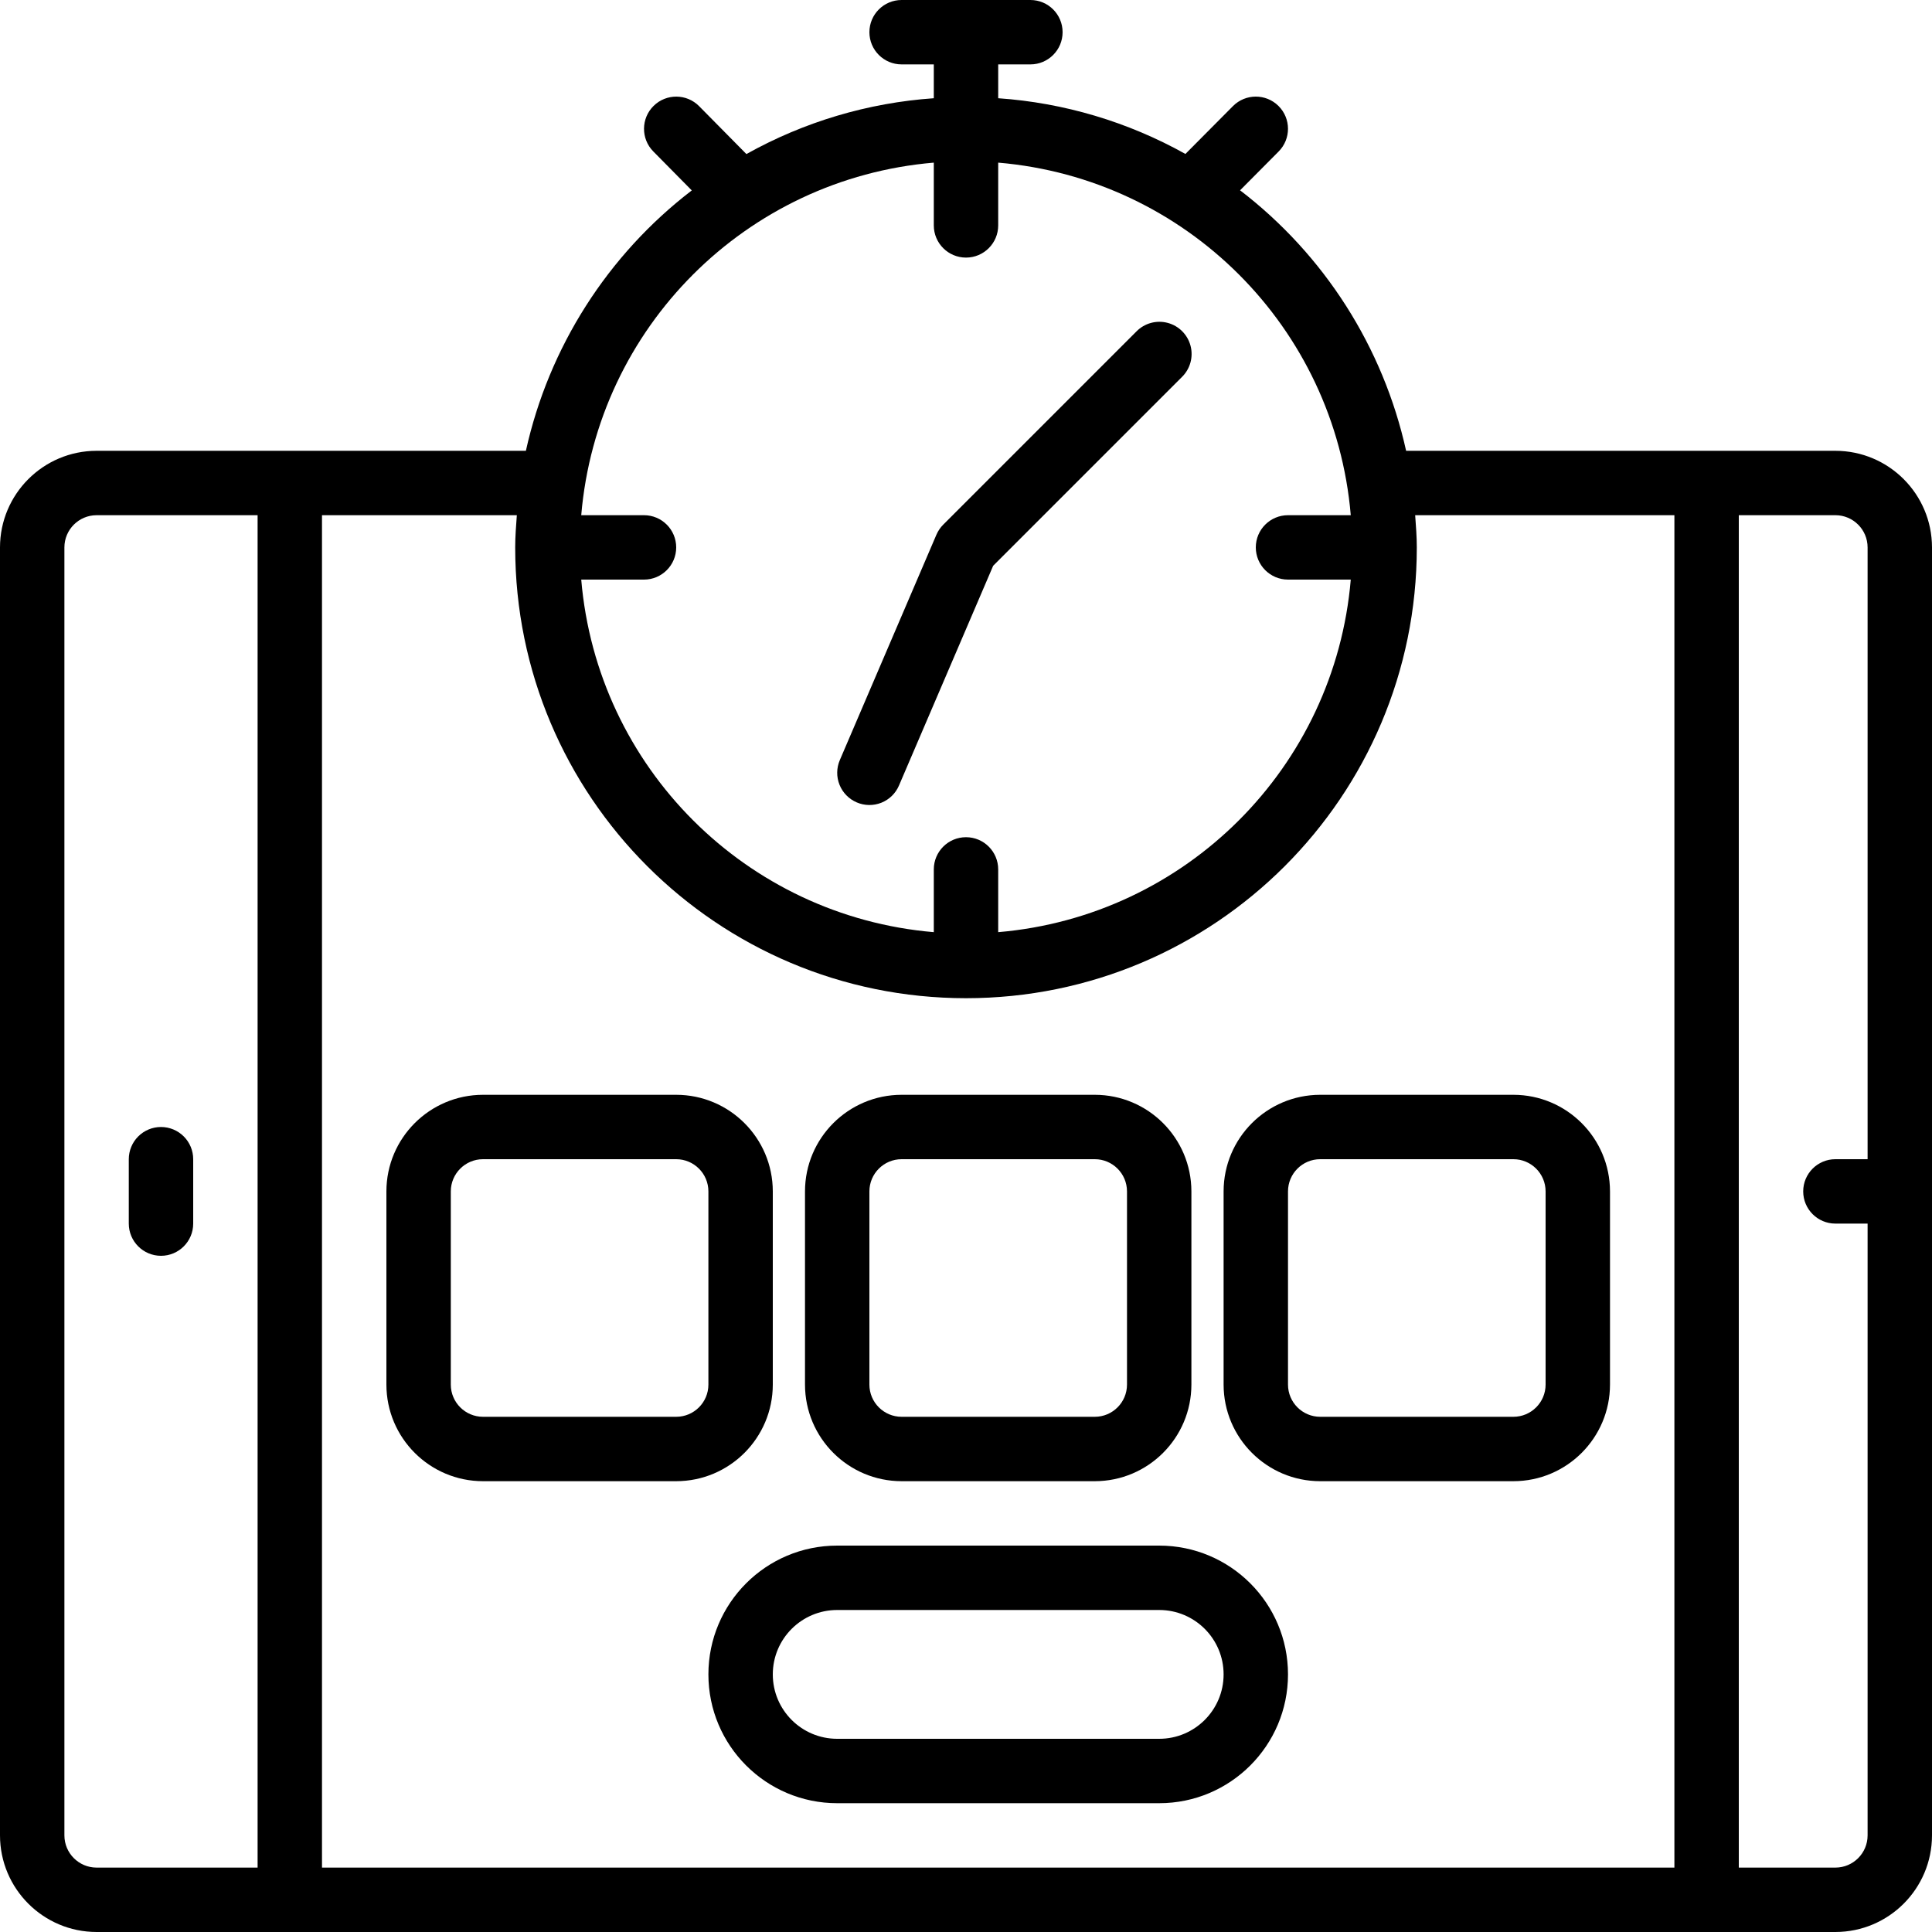
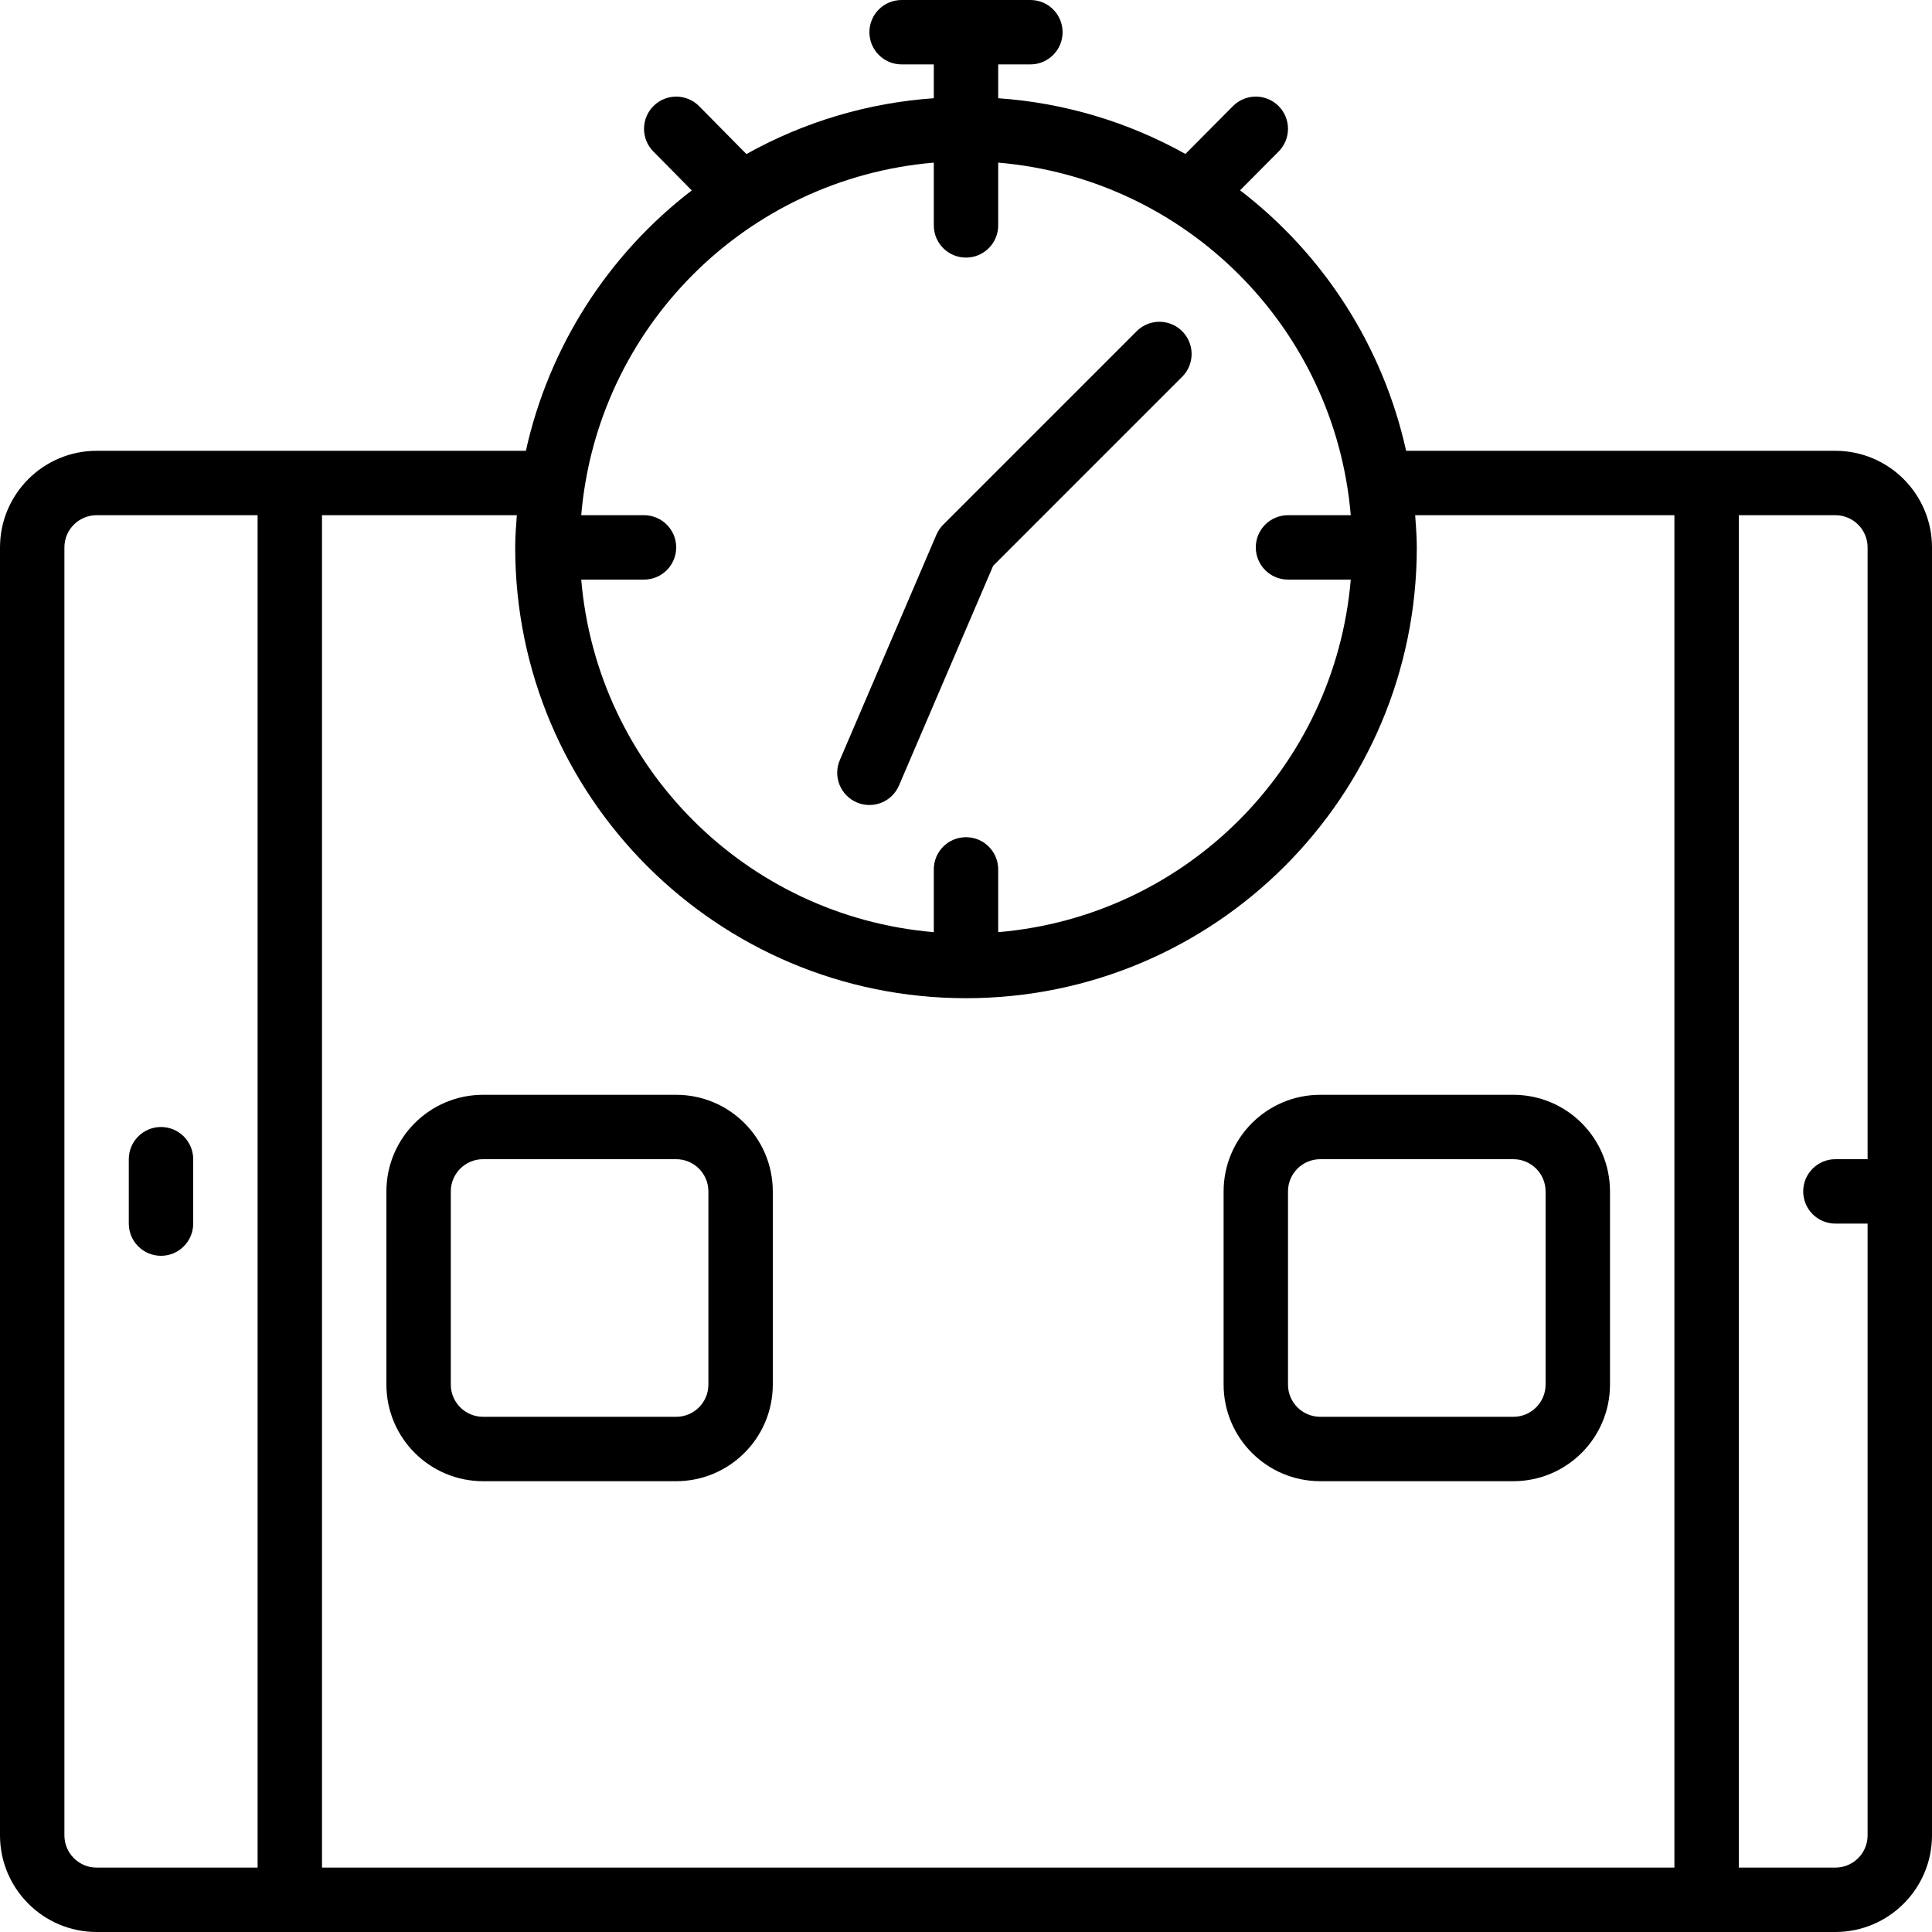
<svg xmlns="http://www.w3.org/2000/svg" id="Capa_1" x="0px" y="0px" viewBox="0 0 512 512" style="enable-background:new 0 0 512 512;" xml:space="preserve">
  <g>
    <g>
      <g>
        <path d="M42.667,332.8c4.713,0,8.533-3.82,8.533-8.533V307.2c0.001-2.263-0.898-4.434-2.499-6.035     c-1.6-1.6-3.771-2.499-6.035-2.499c-2.263-0.001-4.434,0.898-6.035,2.499c-1.6,1.6-2.499,3.771-2.499,6.035v17.067     C34.133,328.979,37.954,332.8,42.667,332.8z" />
        <path d="M486.4,119.467H372.635c-6.085-27.473-21.667-51.919-44.003-69.034L338.85,40.15c3.323-3.341,3.308-8.744-0.033-12.067     s-8.744-3.308-12.067,0.033l-12.602,12.683c-15.248-8.518-32.19-13.561-49.614-14.767v-8.966h8.533     c4.713,0,8.533-3.82,8.533-8.533S277.779,0,273.067,0h-34.133c-4.713,0-8.533,3.82-8.533,8.533s3.82,8.533,8.533,8.533h8.533     v8.966c-17.442,1.209-34.401,6.261-49.661,14.796l-12.531-12.691c-3.313-3.349-8.712-3.381-12.064-0.072     c-3.352,3.309-3.391,8.708-0.086,12.064l10.203,10.333c-22.315,17.114-37.882,41.547-43.963,69.004H25.6     c-14.132,0.015-25.585,11.468-25.6,25.6V486.4c0.015,14.132,11.468,25.585,25.6,25.6h460.8c14.132-0.015,25.585-11.468,25.6-25.6     V145.067C511.985,130.935,500.532,119.482,486.4,119.467z M170.667,136.533h-16.634c4.219-49.75,43.684-89.215,93.434-93.434     v16.634c0,4.713,3.82,8.533,8.533,8.533s8.533-3.82,8.533-8.533V43.099c49.75,4.219,89.215,43.684,93.434,93.434h-16.634     c-4.713,0-8.533,3.82-8.533,8.533s3.821,8.533,8.533,8.533h16.634c-4.219,49.75-43.684,89.215-93.434,93.434V230.4     c0-4.713-3.82-8.533-8.533-8.533s-8.533,3.82-8.533,8.533v16.634c-49.75-4.219-89.215-43.684-93.434-93.434h16.634     c4.713,0,8.533-3.821,8.533-8.533S175.38,136.533,170.667,136.533z M68.267,494.933H25.6c-4.711-0.005-8.529-3.822-8.533-8.533     V145.067c0.005-4.711,3.822-8.529,8.533-8.533h42.667V494.933z M443.733,494.933h-358.4v-358.4h51.632     c-0.202,2.83-0.432,5.653-0.432,8.533c0,65.98,53.487,119.467,119.467,119.467s119.467-53.487,119.467-119.467     c0-2.88-0.23-5.703-0.432-8.533h68.699V494.933z M494.933,307.2H486.4c-4.713,0-8.533,3.82-8.533,8.533s3.82,8.533,8.533,8.533     h8.533V486.4c-0.005,4.711-3.822,8.529-8.533,8.533h-25.6v-358.4h25.6c4.711,0.005,8.529,3.822,8.533,8.533V307.2z" />
        <path d="M227.042,212.642c2.079,0.897,4.429,0.928,6.531,0.087c2.102-0.841,3.782-2.484,4.669-4.567l24.958-58.225L313.233,99.9     c2.188-2.149,3.055-5.307,2.27-8.271c-0.785-2.965-3.1-5.28-6.065-6.065c-2.965-0.785-6.122,0.082-8.271,2.27l-51.2,51.2     c-0.768,0.767-1.381,1.673-1.808,2.671l-25.6,59.733c-0.892,2.08-0.921,4.43-0.08,6.531     C223.319,210.071,224.961,211.752,227.042,212.642z" />
        <path d="M204.8,366.933v-51.2c-0.015-14.132-11.468-25.585-25.6-25.6H128c-14.132,0.015-25.585,11.468-25.6,25.6v51.2     c0.015,14.132,11.468,25.585,25.6,25.6h51.2C193.332,392.518,204.785,381.065,204.8,366.933z M187.733,366.933     c-0.005,4.711-3.822,8.529-8.533,8.533H128c-4.711-0.005-8.529-3.822-8.533-8.533v-51.2c0.005-4.711,3.822-8.529,8.533-8.533     h51.2c4.711,0.005,8.529,3.822,8.533,8.533V366.933z" />
-         <path d="M238.933,392.533h51.2c14.132-0.015,25.585-11.468,25.6-25.6v-51.2c-0.015-14.132-11.468-25.585-25.6-25.6h-51.2     c-14.132,0.015-25.585,11.468-25.6,25.6v51.2C213.349,381.065,224.801,392.518,238.933,392.533z M230.4,315.733     c0.005-4.711,3.822-8.529,8.533-8.533h51.2c4.711,0.005,8.529,3.822,8.533,8.533v51.2c-0.005,4.711-3.822,8.529-8.533,8.533     h-51.2c-4.711-0.005-8.529-3.822-8.533-8.533V315.733z" />
        <path d="M324.267,315.733v51.2c0.015,14.132,11.468,25.585,25.6,25.6h51.2c14.132-0.015,25.585-11.468,25.6-25.6v-51.2     c-0.015-14.132-11.468-25.585-25.6-25.6h-51.2C335.735,290.149,324.282,301.601,324.267,315.733z M409.6,315.733v51.2     c-0.005,4.711-3.822,8.529-8.533,8.533h-51.2c-4.711-0.005-8.529-3.822-8.533-8.533v-51.2c0.005-4.711,3.822-8.529,8.533-8.533     h51.2C405.778,307.205,409.595,311.022,409.6,315.733z" />
-         <path d="M307.2,409.6h-85.333c-18.851,0-34.133,15.282-34.133,34.133c0,18.851,15.282,34.133,34.133,34.133H307.2     c18.851,0,34.133-15.282,34.133-34.133C341.333,424.882,326.051,409.6,307.2,409.6z M307.2,460.8h-85.333     c-9.426,0-17.067-7.641-17.067-17.067s7.641-17.067,17.067-17.067H307.2c9.426,0,17.067,7.641,17.067,17.067     S316.626,460.8,307.2,460.8z" />
      </g>
    </g>
  </g>
  <g>
</g>
  <g>
</g>
  <g>
</g>
  <g>
</g>
  <g>
</g>
  <g>
</g>
  <g>
</g>
  <g>
</g>
  <g>
</g>
  <g>
</g>
  <g>
</g>
  <g>
</g>
  <g>
</g>
  <g>
</g>
  <g>
</g>
</svg>